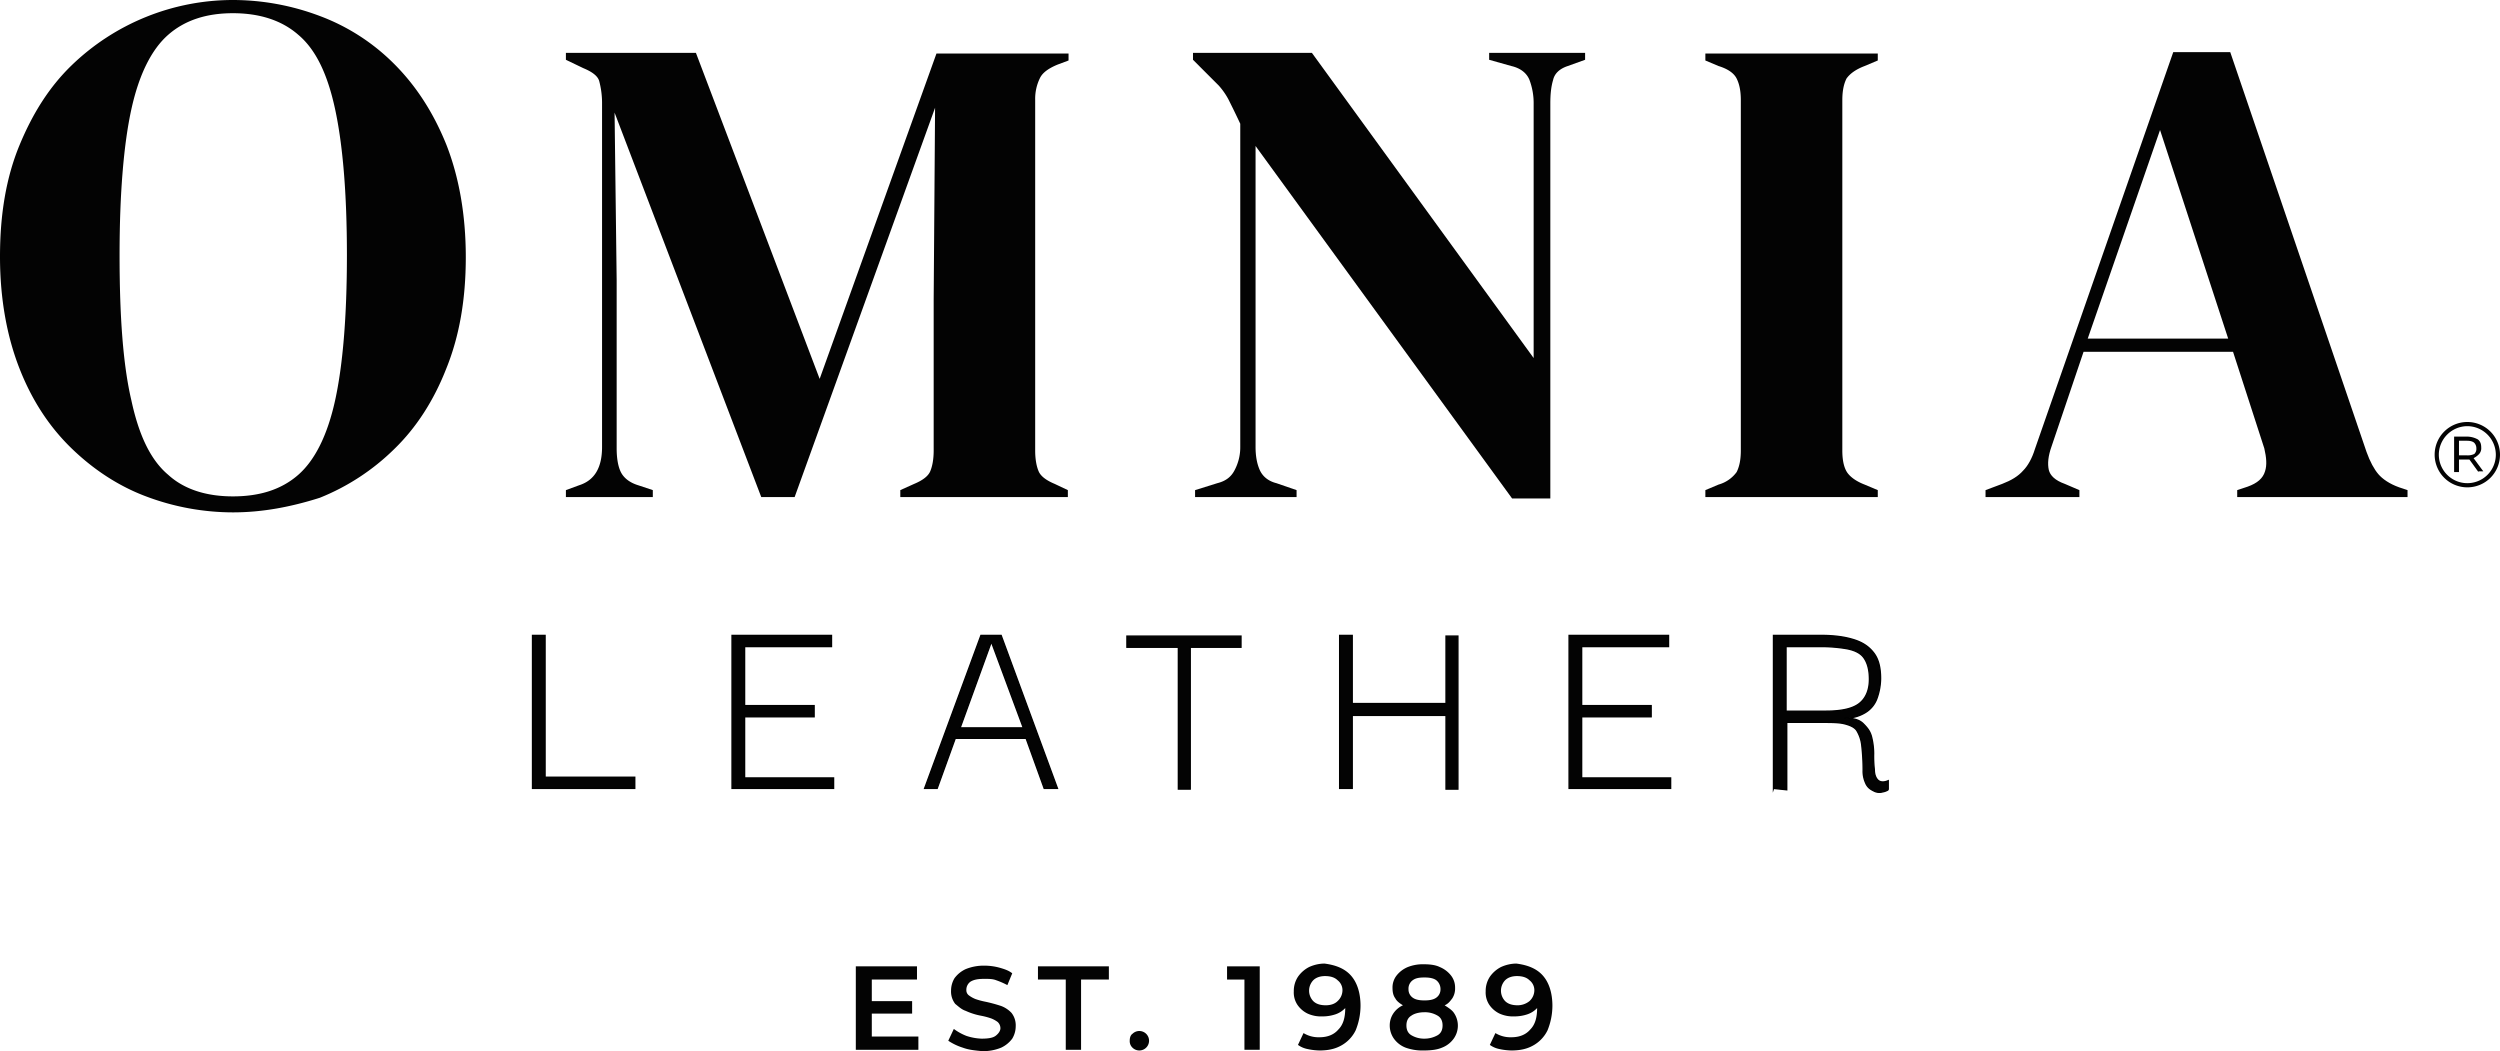
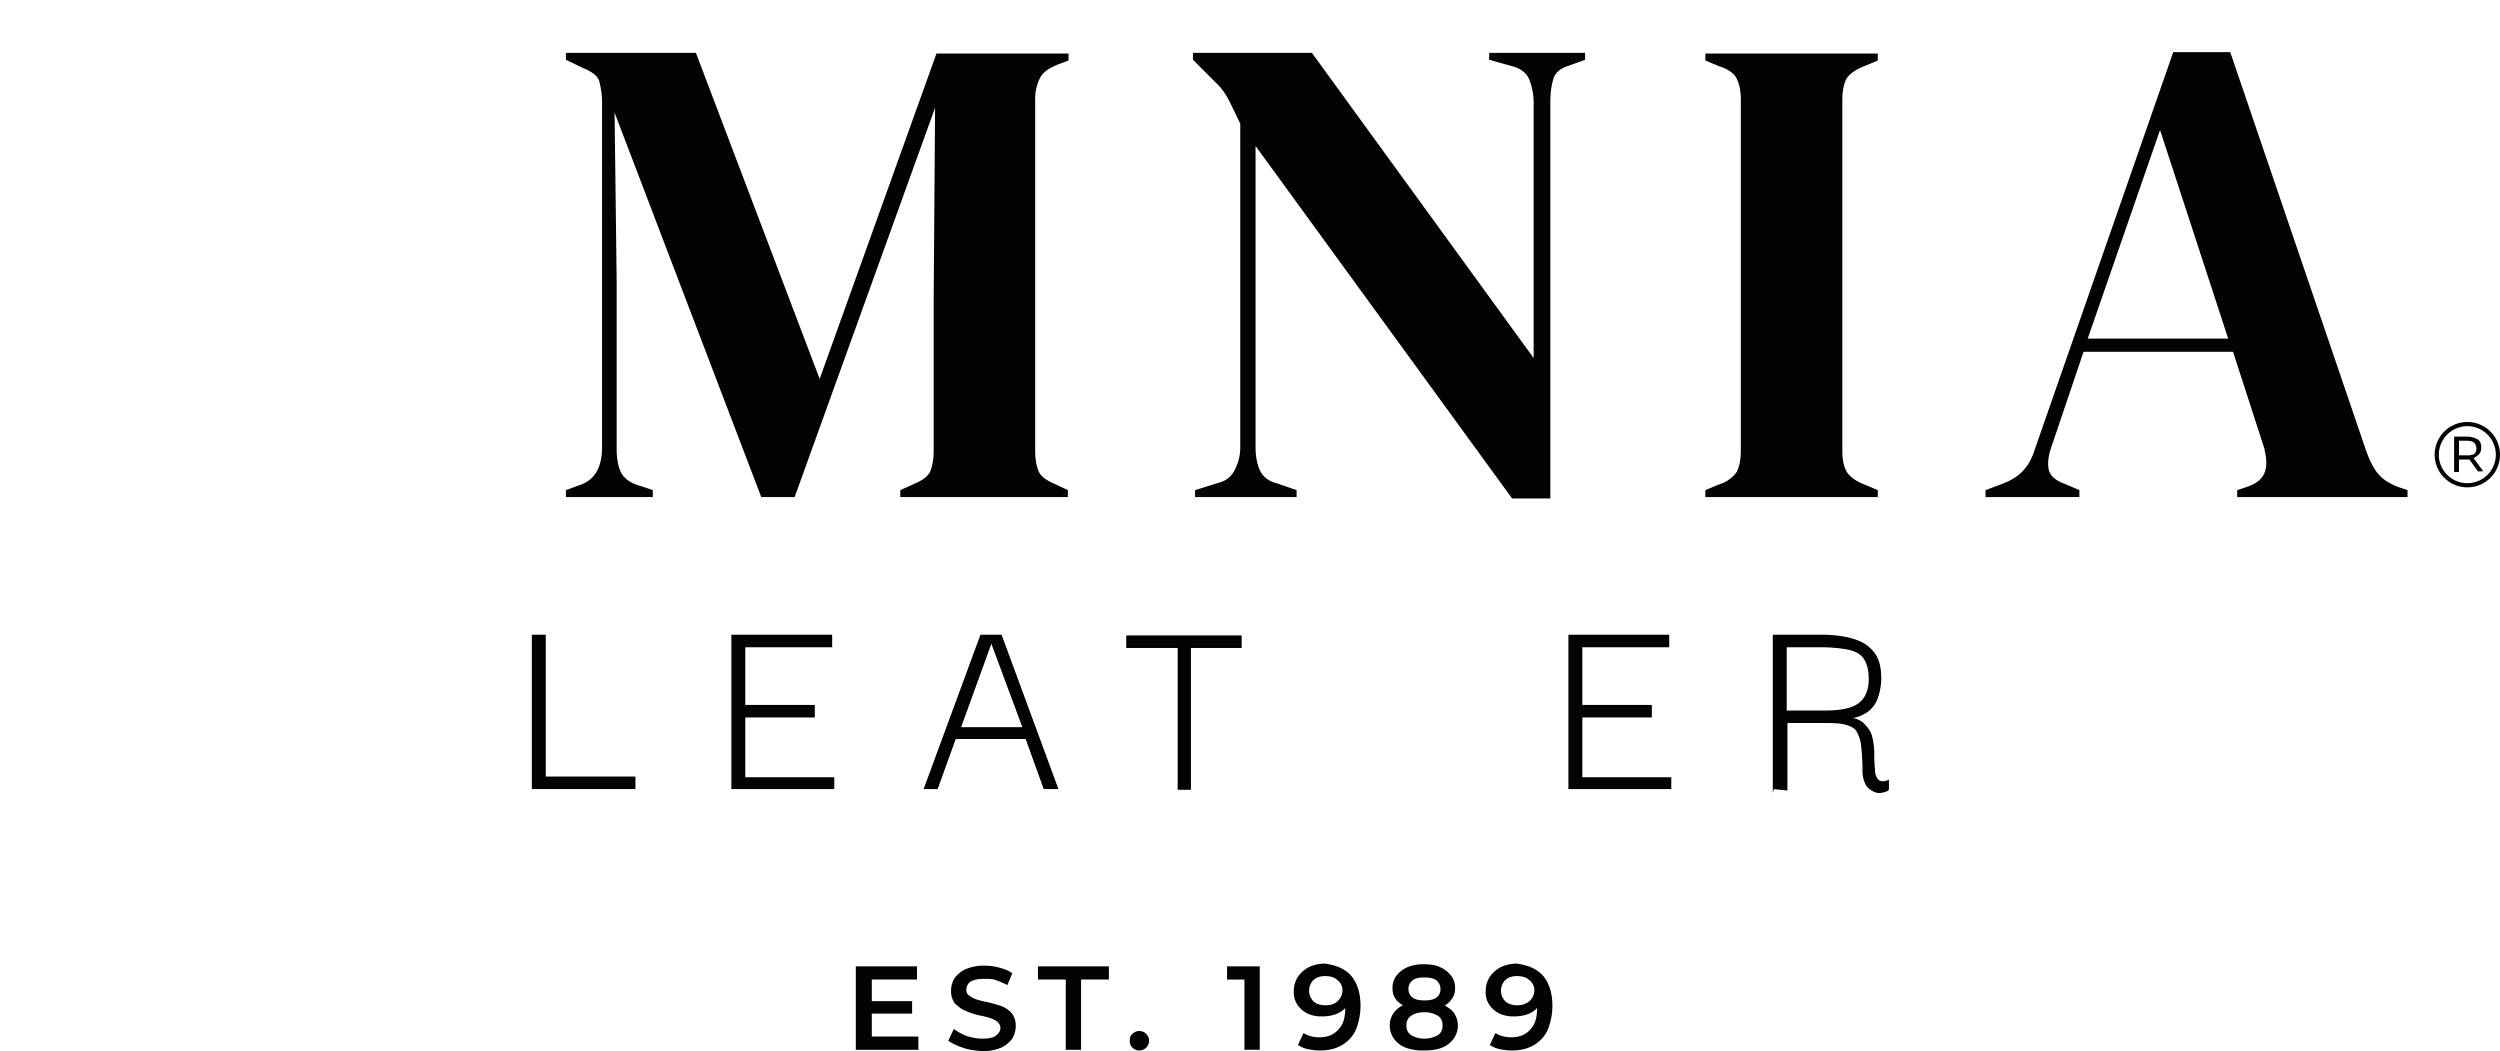
<svg xmlns="http://www.w3.org/2000/svg" width="1789.354" height="752.365" viewBox="0 0 1789.354 752.365">
  <g id="website_logo" data-name="website logo" transform="translate(-35.5 -36.5)">
    <g id="Group_125" data-name="Group 125" transform="translate(648.04 726.167)">
      <path id="Path_29" data-name="Path 29" d="M203.384,225.757v9.454H158.6V175.5h43.788v9.454H170.045V200.38h28.861v8.957H170.045v16.421Z" transform="translate(-158.6 -173.51)" fill="#030303" />
      <path id="Path_30" data-name="Path 30" d="M182.35,234.116a40.908,40.908,0,0,1-10.45-4.976l3.981-8.459a38.2,38.2,0,0,0,8.957,4.976,38.82,38.82,0,0,0,10.947,1.99c4.478,0,7.961-.5,9.952-1.99s3.483-3.483,3.483-5.474a6.079,6.079,0,0,0-1.99-4.478,20.171,20.171,0,0,0-4.478-2.488,50.753,50.753,0,0,0-7.464-1.99,47.315,47.315,0,0,1-10.947-3.483c-2.986-1-4.976-2.986-7.464-4.976a14.347,14.347,0,0,1-2.986-9.454,17.183,17.183,0,0,1,2.488-8.957,20.759,20.759,0,0,1,7.962-6.469,34.061,34.061,0,0,1,13.435-2.488,41.442,41.442,0,0,1,10.947,1.493c3.483,1,6.469,1.99,8.957,3.981l-3.483,8.459a55.283,55.283,0,0,0-7.961-3.483c-2.488-1-5.474-1-8.459-1-4.478,0-7.464.5-9.952,1.99a7.093,7.093,0,0,0-2.986,5.971,4.526,4.526,0,0,0,1.99,3.981,20.173,20.173,0,0,0,4.478,2.488,50.731,50.731,0,0,0,7.464,1.99,108.33,108.33,0,0,1,10.947,2.986,19.685,19.685,0,0,1,7.464,4.976,14.348,14.348,0,0,1,2.986,9.454,17.183,17.183,0,0,1-2.488,8.957,20.758,20.758,0,0,1-7.961,6.469,34.057,34.057,0,0,1-13.435,2.488C190.809,236.107,186.33,235.609,182.35,234.116Z" transform="translate(-105.72 -173.907)" fill="#030303" />
      <path id="Path_31" data-name="Path 31" d="M204.7,184.954H184.8V175.5h50.755v9.454h-19.9v50.257H204.7V184.954Z" transform="translate(-54.43 -173.51)" fill="#030303" />
      <path id="Path_32" data-name="Path 32" d="M199.99,196.742a6.389,6.389,0,0,1-1.99-4.976c0-1.99.5-3.981,1.99-4.976a6.967,6.967,0,1,1,0,9.952Z" transform="translate(-1.947 -136.533)" fill="#030303" />
      <path id="Path_33" data-name="Path 33" d="M235.387,175.5v59.711H224.44V184.954H212V175.5Z" transform="translate(53.716 -173.51)" fill="#030303" />
      <path id="Path_34" data-name="Path 34" d="M262.4,183.559c4.478,4.976,6.966,12.44,6.966,21.894a47.173,47.173,0,0,1-3.483,17.416,24.761,24.761,0,0,1-10.45,10.947c-4.479,2.488-9.454,3.483-15.426,3.483a43.834,43.834,0,0,1-8.459-1,17.446,17.446,0,0,1-6.966-2.986l3.981-8.459a20.613,20.613,0,0,0,11.445,2.985c5.971,0,10.45-1.99,13.435-5.474,3.483-3.483,4.976-8.459,4.976-15.425h0a16.869,16.869,0,0,1-6.966,4.478A28.971,28.971,0,0,1,242,212.917a23.079,23.079,0,0,1-10.449-1.99,18.6,18.6,0,0,1-7.464-6.469A15.914,15.914,0,0,1,221.6,195a18.4,18.4,0,0,1,2.986-10.45,21.842,21.842,0,0,1,7.962-6.966,27.119,27.119,0,0,1,10.947-2.488C251.456,176.1,257.924,178.583,262.4,183.559Zm-9.454,18.411a10.583,10.583,0,0,0,3.483-7.464,8.952,8.952,0,0,0-3.483-7.464q-2.986-2.986-8.957-2.986c-3.483,0-6.469,1-8.459,2.986a10.823,10.823,0,0,0,0,14.928q2.986,2.986,8.957,2.986C247.973,204.956,250.958,203.961,252.948,201.97Z" transform="translate(91.885 -175.1)" fill="#030303" />
      <path id="Path_35" data-name="Path 35" d="M281.676,210.529a16.058,16.058,0,0,1-.5,17.913,18.449,18.449,0,0,1-8.459,6.469c-3.483,1.493-7.962,1.99-12.937,1.99a35.352,35.352,0,0,1-12.937-1.99,18.45,18.45,0,0,1-8.459-6.469,16.383,16.383,0,0,1-2.986-9.454,15.42,15.42,0,0,1,2.488-8.459,16.548,16.548,0,0,1,6.966-5.971c-2.488-1.493-4.478-2.986-5.474-4.976-1.493-1.99-1.99-4.478-1.99-7.464a13.892,13.892,0,0,1,2.986-8.957,19.791,19.791,0,0,1,7.961-5.971,29.2,29.2,0,0,1,11.445-1.99c4.478,0,8.459.5,11.445,1.99a19.793,19.793,0,0,1,7.962,5.971,13.894,13.894,0,0,1,2.986,8.957,12.959,12.959,0,0,1-1.99,7.464c-1.493,1.99-2.986,3.981-5.474,4.976C277.7,206.548,280.184,208.041,281.676,210.529Zm-11.942,15.425c2.488-1.493,3.483-3.981,3.483-6.966s-1-5.474-3.483-6.966a17.7,17.7,0,0,0-9.454-2.488c-3.981,0-7.464,1-9.454,2.488-2.488,1.493-3.483,3.981-3.483,6.966s1,5.474,3.483,6.966a17.7,17.7,0,0,0,9.454,2.488A19.056,19.056,0,0,0,269.734,225.955Zm-17.913-39.31a7.393,7.393,0,0,0-2.986,6.469,7.093,7.093,0,0,0,2.986,5.971c1.99,1.493,4.976,1.99,8.459,1.99s6.469-.5,8.459-1.99a7.093,7.093,0,0,0,2.986-5.971,8.024,8.024,0,0,0-2.986-6.469c-1.99-1.493-4.976-1.99-8.459-1.99C256.3,184.654,253.811,185.152,251.821,186.645Z" transform="translate(146.753 -174.702)" fill="#030303" />
      <path id="Path_36" data-name="Path 36" d="M290,183.559c4.479,4.976,6.966,12.44,6.966,21.894a47.173,47.173,0,0,1-3.483,17.416,24.761,24.761,0,0,1-10.45,10.947c-4.478,2.488-9.454,3.483-15.425,3.483a43.832,43.832,0,0,1-8.459-1,17.447,17.447,0,0,1-6.966-2.986l3.981-8.459a20.613,20.613,0,0,0,11.445,2.985c5.971,0,10.449-1.99,13.435-5.474,3.483-3.483,4.976-8.459,4.976-15.425h0a16.868,16.868,0,0,1-6.966,4.478,28.97,28.97,0,0,1-9.454,1.493,23.079,23.079,0,0,1-10.45-1.99,18.6,18.6,0,0,1-7.464-6.469A15.916,15.916,0,0,1,249.2,195a18.4,18.4,0,0,1,2.985-10.45,21.844,21.844,0,0,1,7.962-6.966,27.12,27.12,0,0,1,10.947-2.488C279.056,176.1,285.525,178.583,290,183.559Zm-9.454,18.411a10.583,10.583,0,0,0,3.483-7.464,8.953,8.953,0,0,0-3.483-7.464q-2.986-2.986-8.957-2.986c-3.483,0-6.469,1-8.459,2.986a10.823,10.823,0,0,0,0,14.928q2.986,2.986,8.957,2.986A13.513,13.513,0,0,0,280.549,201.97Z" transform="translate(201.621 -175.1)" fill="#030303" />
    </g>
    <g id="Group_133" data-name="Group 133" transform="translate(35.5 36.5)">
      <g id="Group_128" data-name="Group 128">
        <g id="Group_126" data-name="Group 126" transform="translate(405.043 37.32)">
          <path id="Path_37" data-name="Path 37" d="M116.9,362.064v-4.976l9.454-3.483c10.947-3.483,16.421-12.44,16.421-27.368V79.927a61.236,61.236,0,0,0-1.99-15.425c-1-3.981-5.474-6.966-11.445-9.454L116.9,49.076V44.1h93.05l88.572,233.372L382.118,44.6h94.543v4.976L468.7,52.559c-5.971,2.488-10.45,5.474-12.44,9.454a33.663,33.663,0,0,0-3.483,15.425V328.725c0,6.469,1,11.445,2.488,14.928s5.474,6.469,11.445,8.957l9.454,4.478v4.976H356.243v-4.976l9.952-4.478c5.971-2.488,9.952-5.474,11.445-8.957s2.488-8.459,2.488-14.928V220.746l1-137.336L280.609,362.064H256.724L151.732,86.893l1.493,119.921V327.232c0,6.966,1,12.937,2.986,16.918s5.971,7.464,12.44,9.454l10.449,3.483v4.976Z" transform="translate(-116.9 -43.602)" fill="#030303" />
          <path id="Path_38" data-name="Path 38" d="M208.593,362.064v-4.976l15.923-4.976c5.971-1.493,9.952-4.478,12.44-9.454a34.83,34.83,0,0,0,3.981-16.421V94.855c-3.483-7.464-6.469-13.435-8.459-17.416a50.4,50.4,0,0,0-6.966-9.952l-10.449-10.45L207.1,49.076V44.1h85.089L450.922,262.544V80.922a47.316,47.316,0,0,0-2.986-17.416c-1.99-4.976-6.469-8.459-12.937-9.952l-15.923-4.478V44.1h68.668v4.976L475.3,53.554c-5.971,1.99-9.454,5.474-10.449,9.952-1.493,4.976-1.99,10.449-1.99,16.918V363.059H435.5L251.884,110.778V326.237q0,9.7,2.986,16.421c1.99,4.478,5.971,7.962,11.942,9.454l14.43,4.976v4.976Z" transform="translate(241.731 -43.602)" fill="#030303" />
          <path id="Path_39" data-name="Path 39" d="M280.8,361.666V356.69l9.454-3.981a23.983,23.983,0,0,0,12.938-8.957c1.99-3.981,2.986-8.957,2.986-15.425V77.539c0-6.469-1-11.445-2.986-15.425s-6.469-6.966-12.937-8.957L280.8,49.176V44.2H404.2v4.976l-9.454,3.981c-6.469,2.488-10.449,5.474-12.937,8.957-1.99,3.981-2.986,8.957-2.986,15.425V328.327q0,9.7,2.986,14.928c1.99,3.483,6.469,6.966,12.938,9.454l9.454,3.981v4.976Z" transform="translate(534.759 -43.205)" fill="#030303" />
          <path id="Path_40" data-name="Path 40" d="M321.1,362.461v-4.976l11.942-4.478c6.469-2.488,11.445-5.474,14.928-9.454,3.483-3.483,6.469-8.957,8.459-15.425L455.451,44h40.8l97.529,286.117c2.488,6.966,5.474,12.44,8.459,15.923s7.961,6.966,14.928,9.454l5.971,1.99v4.976H501.23v-4.976L508.694,355c6.966-2.488,10.947-5.971,12.44-10.947,1.493-4.478,1-9.952-.5-16.421l-22.392-69.166H391.261l-22.889,67.673c-2.488,6.966-2.986,12.44-1.99,16.918,1,3.981,4.478,7.464,11.445,9.952l10.45,4.478v4.976Zm73.146-113.452H494.761L446,99.731Z" transform="translate(694.99 -44)" fill="#030303" />
        </g>
        <g id="Group_127" data-name="Group 127">
-           <path id="Path_41" data-name="Path 41" d="M202.195,403.228A176.6,176.6,0,0,1,140,391.783c-19.9-7.464-37.817-19.406-53.243-34.334-15.923-15.425-28.363-34.334-37.32-57.224S35.5,250.466,35.5,220.113s4.478-56.726,13.933-79.615,21.4-41.8,37.32-57.224A166.286,166.286,0,0,1,202.195,36.5a176.605,176.605,0,0,1,62.2,11.445,148.433,148.433,0,0,1,53.243,34.334C333.062,97.7,345.5,116.613,354.956,140c8.957,22.889,13.933,49.76,13.933,80.611,0,29.856-4.478,56.228-13.933,79.615-8.957,22.889-21.4,42.3-37.32,57.721a161.721,161.721,0,0,1-53.243,34.832C243.993,399.247,223.591,403.228,202.195,403.228Zm0-11.445c19.406,0,34.832-4.976,46.774-15.425s20.9-28.363,26.373-53.243,8.459-59.712,8.459-104-2.986-79.118-8.459-104.5S261.408,71.829,248.968,61.38C237.026,50.93,221.1,45.954,202.195,45.954S167.86,50.93,155.918,61.38s-20.9,28.363-26.373,53.243-8.459,60.209-8.459,104.5c0,43.788,2.488,78.62,8.459,104,5.474,25.377,13.933,42.793,26.373,53.243C167.363,386.807,183.286,391.783,202.195,391.783Z" transform="translate(-35.5 -36.5)" fill="#030303" />
-         </g>
+           </g>
      </g>
      <g id="Group_132" data-name="Group 132" transform="translate(1742.58 302.041)">
        <g id="Group_129" data-name="Group 129" transform="translate(0 0)">
          <path id="Path_42" data-name="Path 42" d="M409.087,143.974a23.387,23.387,0,1,1,23.387-23.387A23.36,23.36,0,0,1,409.087,143.974Zm0-43.788a20.493,20.493,0,0,0-20.4,20.4,20.4,20.4,0,1,0,40.8,0A20.492,20.492,0,0,0,409.087,100.186Z" transform="translate(-385.7 -97.2)" fill="#030303" />
        </g>
        <g id="Group_131" data-name="Group 131" transform="translate(13.933 10.449)">
          <g id="Group_130" data-name="Group 130">
            <path id="Path_43" data-name="Path 43" d="M405.916,124.677l-6.469-8.957h-7.464v8.957H388.5V99.3h9.454a16.485,16.485,0,0,1,7.464,1.99c1.99,1.493,2.488,3.483,2.488,5.971a6.083,6.083,0,0,1-1.493,4.478,13.739,13.739,0,0,1-3.981,2.986l6.966,9.454h-3.483ZM402.93,111.74a4.9,4.9,0,0,0,1.493-3.981,5.651,5.651,0,0,0-1.493-3.981c-1-1-2.986-1.493-4.976-1.493h-5.971v10.449h5.971A10.708,10.708,0,0,0,402.93,111.74Z" transform="translate(-388.5 -99.3)" />
          </g>
        </g>
      </g>
    </g>
    <g id="Group_134" data-name="Group 134" transform="translate(416.658 491.302)">
      <path id="Path_44" data-name="Path 44" d="M112.1,237.371V127.9h8.957V229.409h64.19v7.962Z" transform="translate(-112.1 -127.9)" fill="#030303" stroke="#000" stroke-miterlimit="10" stroke-width="1" />
      <path id="Path_45" data-name="Path 45" d="M149.757,229.907h63.692v7.464H140.8V127.9h71.156v7.962h-62.2v42.3h49.76v7.962h-49.76v43.788Z" transform="translate(2.01 -127.9)" fill="#030303" stroke="#000" stroke-miterlimit="10" stroke-width="1" />
      <path id="Path_46" data-name="Path 46" d="M168.5,237.371,208.805,127.9h14.43l40.305,109.471h-9.454l-12.937-35.827H190.394l-12.937,35.827Zm47.769-104.993-22.392,61.7h45.281Z" transform="translate(112.144 -127.9)" fill="#030303" stroke="#000" stroke-miterlimit="10" stroke-width="1" />
      <path id="Path_47" data-name="Path 47" d="M197.6,135.961V128h81.606v7.961H242.881V237.471h-8.459V135.961Z" transform="translate(227.844 -127.502)" fill="#030303" stroke="#000" stroke-miterlimit="10" stroke-width="1" />
-       <path id="Path_48" data-name="Path 48" d="M237.157,237.371H228.2V127.9h8.957v48.764h67.175V128.4h8.459V237.869h-8.459V185.123H237.157Z" transform="translate(349.509 -127.9)" fill="#030303" stroke="#000" stroke-miterlimit="10" stroke-width="1" />
      <path id="Path_49" data-name="Path 49" d="M270.157,229.907h63.692v7.464H261.2V127.9h71.156v7.962h-62.2v42.3h49.759v7.962H270.157Z" transform="translate(480.715 -127.9)" fill="#030303" stroke="#000" stroke-miterlimit="10" stroke-width="1" />
      <path id="Path_50" data-name="Path 50" d="M290.6,237.371V127.9h33.836c9.454,0,16.918,1,23.387,2.986s10.947,4.976,14.43,9.454,4.976,10.45,4.976,18.411a43.178,43.178,0,0,1-2.488,13.933,19.507,19.507,0,0,1-8.459,10.45,27.721,27.721,0,0,1-14.928,3.981c5.971,0,10.449,1,13.435,3.981s4.976,5.474,5.971,9.454a49.079,49.079,0,0,1,1.493,11.942,84.349,84.349,0,0,0,.5,11.445c0,3.483,1,5.971,2.488,7.464s3.981,1.99,7.464.5v6.469a10.911,10.911,0,0,1-3.981,1.493,8.322,8.322,0,0,1-5.971-.5c-1.99-1-3.981-1.99-5.474-4.478a20.222,20.222,0,0,1-2.488-10.45,159.7,159.7,0,0,0-1-17.913,25.706,25.706,0,0,0-3.483-10.45c-1.493-2.488-4.976-3.981-8.957-4.976s-9.454-1-15.923-1H300.054v48.267l-9.454-1Zm8.957-55.233H327.92c10.449,0,18.411-1.493,23.387-4.976s7.962-9.454,7.962-17.913c0-6.966-1.493-11.942-3.981-15.425s-6.966-5.474-12.44-6.469a109.917,109.917,0,0,0-19.406-1.493H299.557v46.276Z" transform="translate(597.608 -127.9)" fill="#030303" stroke="#000" stroke-miterlimit="10" stroke-width="1" />
    </g>
  </g>
</svg>